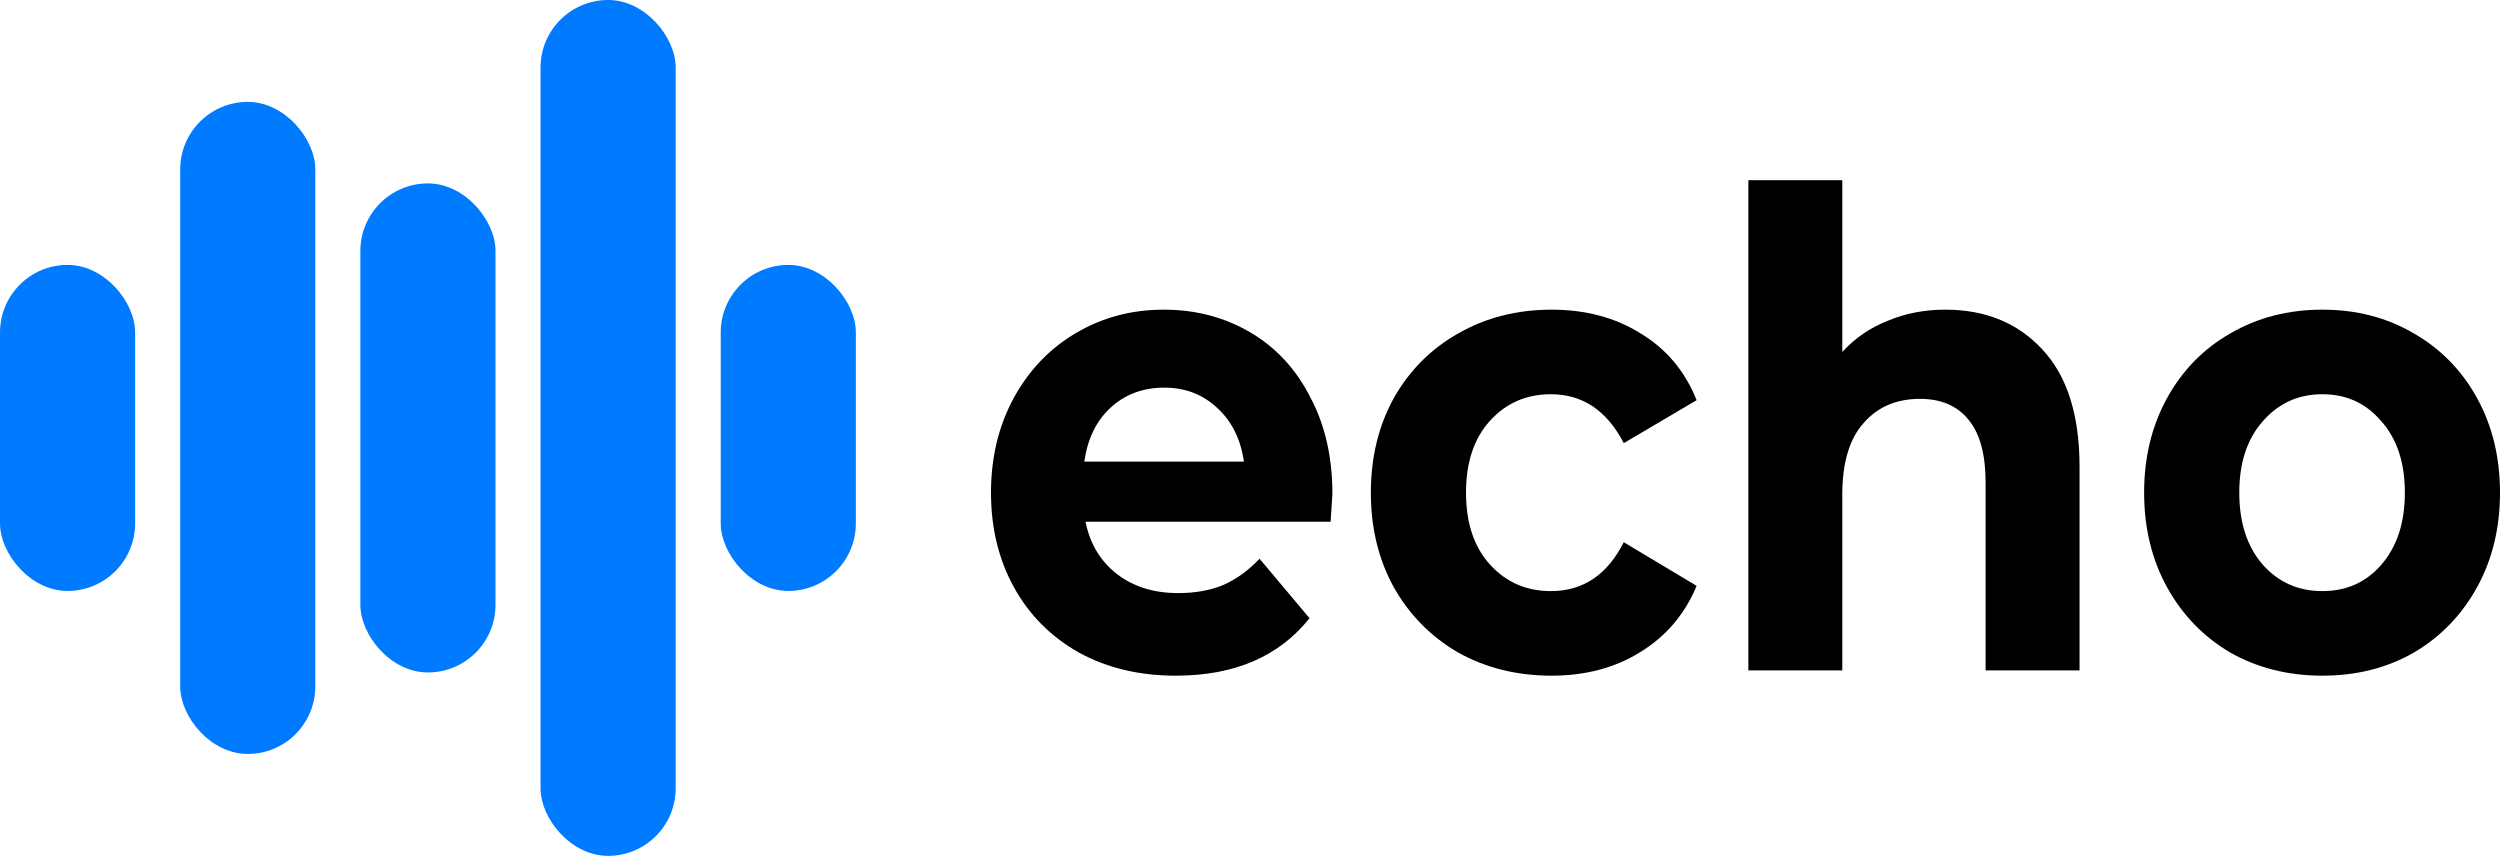
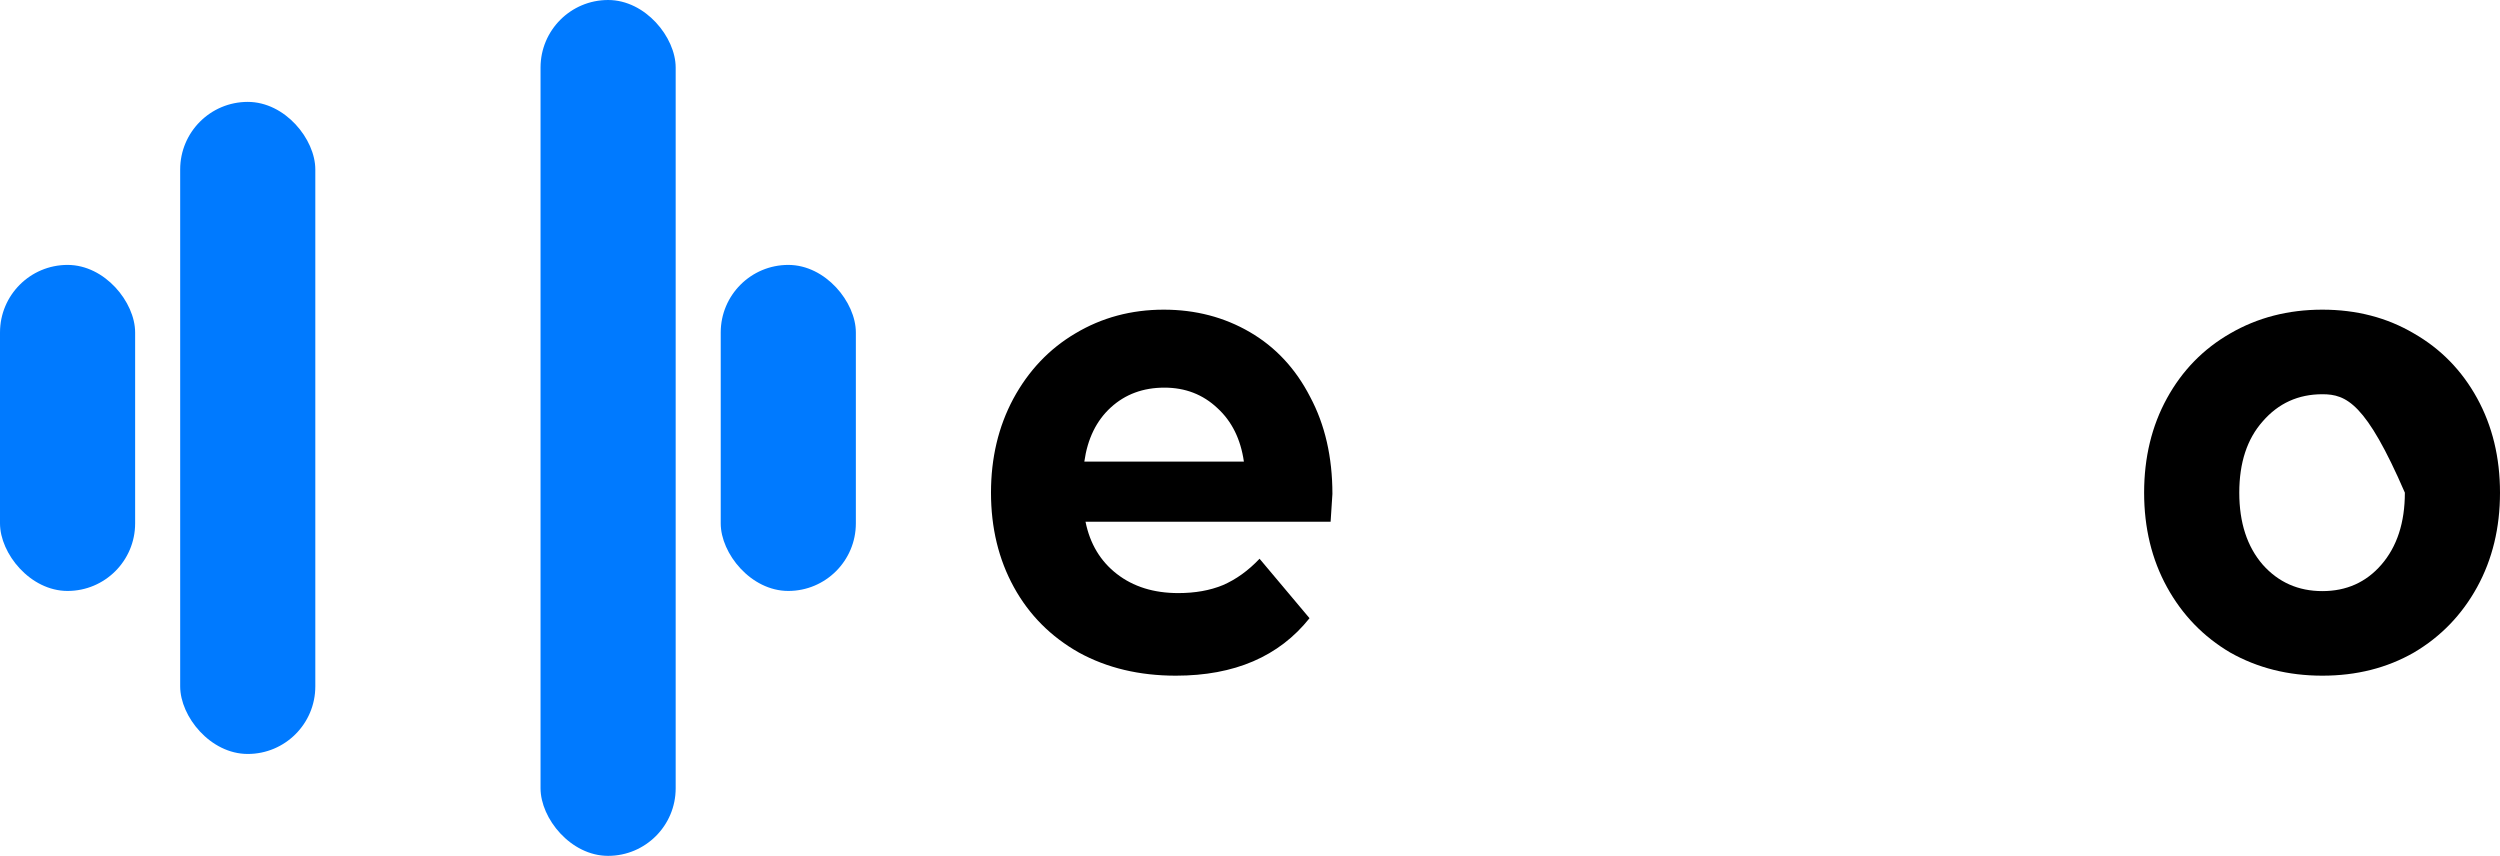
<svg xmlns="http://www.w3.org/2000/svg" width="111" height="38" viewBox="0 0 111 38" fill="none">
  <rect y="11.762" width="6" height="14.476" rx="3" fill="#007AFF" />
  <rect x="8" y="4.524" width="6" height="28.952" rx="3" fill="#007AFF" />
-   <rect x="16" y="8.143" width="6" height="21.714" rx="3" fill="#007AFF" />
  <rect x="24" width="6" height="38" rx="3" fill="#007AFF" />
  <rect x="32" y="11.762" width="6" height="14.476" rx="3" fill="#007AFF" />
  <path d="M59.159 21.933C59.159 21.992 59.132 22.403 59.079 23.165H48.197C48.394 24.143 48.857 24.916 49.588 25.483C50.319 26.05 51.227 26.333 52.315 26.333C53.063 26.333 53.723 26.216 54.293 25.981C54.881 25.727 55.425 25.336 55.924 24.808L58.143 27.448C56.788 29.149 54.81 30 52.208 30C50.586 30 49.151 29.658 47.903 28.973C46.656 28.269 45.693 27.301 45.016 26.069C44.339 24.837 44 23.439 44 21.875C44 20.33 44.33 18.941 44.989 17.709C45.666 16.458 46.584 15.49 47.743 14.805C48.919 14.101 50.229 13.749 51.673 13.749C53.081 13.749 54.355 14.082 55.496 14.747C56.637 15.412 57.528 16.37 58.17 17.621C58.829 18.853 59.159 20.291 59.159 21.933ZM51.7 17.211C50.755 17.211 49.962 17.504 49.32 18.091C48.679 18.677 48.287 19.479 48.144 20.496H55.229C55.086 19.499 54.694 18.707 54.053 18.12C53.411 17.514 52.627 17.211 51.7 17.211Z" fill="black" />
-   <path d="M68.887 30C67.354 30 65.973 29.658 64.743 28.973C63.531 28.269 62.577 27.301 61.882 26.069C61.205 24.837 60.866 23.439 60.866 21.875C60.866 20.31 61.205 18.912 61.882 17.68C62.577 16.448 63.531 15.49 64.743 14.805C65.973 14.101 67.354 13.749 68.887 13.749C70.402 13.749 71.721 14.101 72.844 14.805C73.984 15.49 74.813 16.477 75.33 17.768L72.095 19.675C71.347 18.228 70.268 17.504 68.86 17.504C67.773 17.504 66.873 17.895 66.16 18.677C65.447 19.46 65.091 20.525 65.091 21.875C65.091 23.224 65.447 24.29 66.16 25.072C66.873 25.854 67.773 26.245 68.86 26.245C70.286 26.245 71.364 25.522 72.095 24.075L75.33 26.011C74.813 27.262 73.984 28.24 72.844 28.944C71.721 29.648 70.402 30 68.887 30Z" fill="black" />
-   <path d="M86.37 13.749C88.152 13.749 89.587 14.336 90.674 15.509C91.779 16.683 92.332 18.423 92.332 20.731V29.765H88.161V21.435C88.161 20.183 87.911 19.254 87.412 18.648C86.913 18.022 86.191 17.709 85.247 17.709C84.195 17.709 83.357 18.071 82.734 18.795C82.11 19.499 81.798 20.555 81.798 21.963V29.765H77.627V8H81.798V15.627C82.35 15.02 83.019 14.561 83.803 14.248C84.587 13.916 85.443 13.749 86.37 13.749Z" fill="black" />
-   <path d="M103.113 30C101.598 30 100.235 29.658 99.022 28.973C97.828 28.269 96.893 27.301 96.215 26.069C95.538 24.837 95.199 23.439 95.199 21.875C95.199 20.31 95.538 18.912 96.215 17.68C96.893 16.448 97.828 15.49 99.022 14.805C100.235 14.101 101.598 13.749 103.113 13.749C104.628 13.749 105.983 14.101 107.177 14.805C108.371 15.49 109.307 16.448 109.984 17.68C110.661 18.912 111 20.31 111 21.875C111 23.439 110.661 24.837 109.984 26.069C109.307 27.301 108.371 28.269 107.177 28.973C105.983 29.658 104.628 30 103.113 30ZM103.113 26.245C104.182 26.245 105.056 25.854 105.733 25.072C106.428 24.27 106.776 23.204 106.776 21.875C106.776 20.545 106.428 19.489 105.733 18.707C105.056 17.905 104.182 17.504 103.113 17.504C102.044 17.504 101.161 17.905 100.466 18.707C99.771 19.489 99.424 20.545 99.424 21.875C99.424 23.204 99.771 24.27 100.466 25.072C101.161 25.854 102.044 26.245 103.113 26.245Z" fill="black" />
+   <path d="M103.113 30C101.598 30 100.235 29.658 99.022 28.973C97.828 28.269 96.893 27.301 96.215 26.069C95.538 24.837 95.199 23.439 95.199 21.875C95.199 20.31 95.538 18.912 96.215 17.68C96.893 16.448 97.828 15.49 99.022 14.805C100.235 14.101 101.598 13.749 103.113 13.749C104.628 13.749 105.983 14.101 107.177 14.805C108.371 15.49 109.307 16.448 109.984 17.68C110.661 18.912 111 20.31 111 21.875C111 23.439 110.661 24.837 109.984 26.069C109.307 27.301 108.371 28.269 107.177 28.973C105.983 29.658 104.628 30 103.113 30ZM103.113 26.245C104.182 26.245 105.056 25.854 105.733 25.072C106.428 24.27 106.776 23.204 106.776 21.875C105.056 17.905 104.182 17.504 103.113 17.504C102.044 17.504 101.161 17.905 100.466 18.707C99.771 19.489 99.424 20.545 99.424 21.875C99.424 23.204 99.771 24.27 100.466 25.072C101.161 25.854 102.044 26.245 103.113 26.245Z" fill="black" />
</svg>